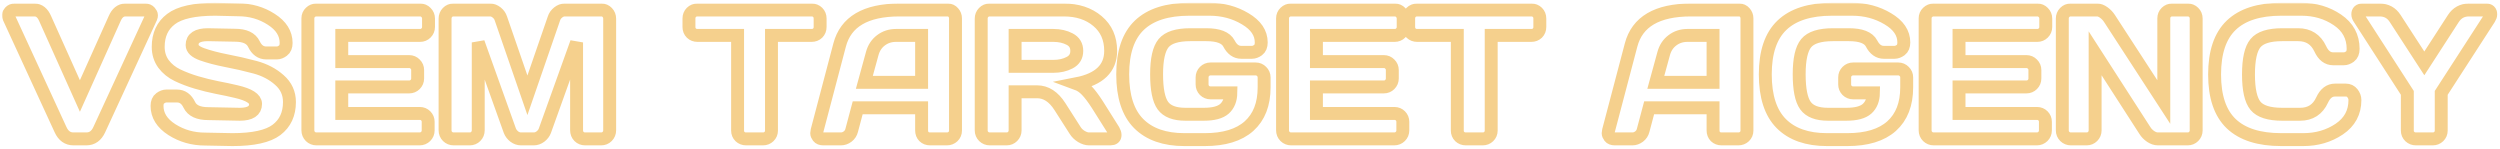
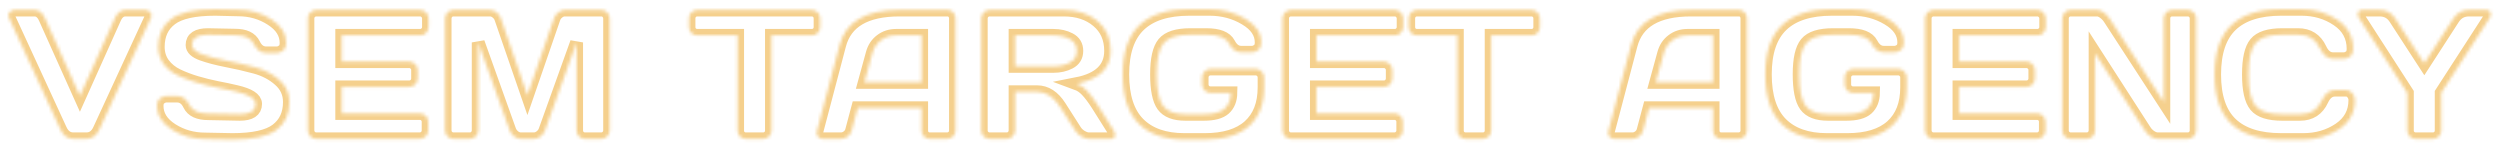
<svg xmlns="http://www.w3.org/2000/svg" width="774" height="46" viewBox="0 0 774 46" fill="none">
  <mask id="path-1-outside-1_216_20" maskUnits="userSpaceOnUse" x="0.584" y="0.866" width="773" height="45" fill="black">
-     <rect fill="white" x="0.584" y="0.866" width="773" height="45" />
    <path d="M2.751 5.427C2.64 5.204 2.584 4.963 2.584 4.703C2.584 4.425 2.751 4.091 3.085 3.701C3.438 3.293 3.93 3.089 4.561 3.089H10.656C12.103 3.089 13.207 3.97 13.968 5.733L24.739 29.724L35.51 5.733C36.27 3.989 37.374 3.107 38.822 3.089H44.917C45.566 3.089 46.058 3.293 46.392 3.701C46.726 4.091 46.893 4.425 46.893 4.703C46.893 4.963 46.847 5.204 46.754 5.427L30.723 40.161C29.851 42.054 28.524 43 26.743 43H22.735C20.954 43 19.627 42.054 18.755 40.161L2.751 5.427ZM48.619 32.786C48.619 31.691 48.943 30.912 49.593 30.448C50.242 29.965 50.873 29.724 51.485 29.724H54.797C56.467 29.724 57.738 30.633 58.61 32.452C59.482 34.27 61.44 35.179 64.483 35.179L74.224 35.374C77.49 35.374 79.123 34.307 79.123 32.173C79.123 30.559 77.128 29.288 73.139 28.36C71.357 27.934 69.391 27.516 67.238 27.108C65.086 26.681 62.943 26.152 60.809 25.521C58.694 24.891 56.746 24.148 54.964 23.295C53.183 22.441 51.736 21.273 50.623 19.788C49.528 18.285 48.98 16.523 48.98 14.5C48.98 10.771 50.307 7.904 52.96 5.9C55.614 3.877 60.178 2.866 66.654 2.866L73.723 3.033C77.527 3.033 80.95 4.017 83.993 5.983C87.055 7.932 88.585 10.372 88.585 13.303C88.585 14.398 88.261 15.187 87.611 15.669C86.962 16.151 86.34 16.393 85.747 16.393H82.435C80.765 16.393 79.494 15.483 78.622 13.665C77.749 11.828 75.792 10.91 72.749 10.91L64.372 10.743C61.106 10.743 59.473 11.81 59.473 13.943C59.473 15.112 60.503 16.068 62.562 16.81C64.641 17.552 67.145 18.211 70.077 18.786C73.027 19.343 75.987 20.02 78.956 20.818C81.924 21.616 84.439 22.933 86.498 24.77C88.576 26.588 89.615 28.861 89.615 31.589C89.615 35.318 88.279 38.194 85.607 40.217C82.954 42.221 78.399 43.223 71.942 43.223L63.509 43.056C59.705 43.056 56.273 42.081 53.211 40.133C50.149 38.166 48.619 35.717 48.619 32.786ZM95.321 40.328V5.677C95.321 4.954 95.581 4.341 96.1 3.84C96.62 3.339 97.241 3.089 97.965 3.089H130.055C130.779 3.089 131.391 3.349 131.892 3.868C132.412 4.388 132.671 5.009 132.671 5.733V8.349C132.671 9.073 132.412 9.694 131.892 10.214C131.391 10.715 130.779 10.965 130.055 10.965H105.813V19.064H126.688C127.411 19.064 128.023 19.324 128.524 19.844C129.044 20.345 129.304 20.957 129.304 21.681V24.297C129.304 25.02 129.044 25.642 128.524 26.162C128.023 26.663 127.411 26.913 126.688 26.913H105.813V35.123H130C130.705 35.123 131.308 35.374 131.809 35.875C132.31 36.376 132.56 36.988 132.56 37.712V40.384C132.56 41.107 132.3 41.729 131.781 42.248C131.261 42.749 130.64 43 129.916 43H97.965C97.241 43 96.62 42.749 96.1 42.248C95.581 41.729 95.321 41.089 95.321 40.328ZM137.792 40.328V5.789C137.792 5.028 138.043 4.388 138.544 3.868C139.045 3.349 139.657 3.089 140.381 3.089H151.708C152.432 3.089 153.119 3.349 153.768 3.868C154.417 4.388 154.854 5.009 155.076 5.733L163.287 29.502L171.497 5.733C171.72 5.009 172.156 4.388 172.805 3.868C173.455 3.349 174.141 3.089 174.865 3.089H186.192C186.916 3.089 187.519 3.349 188.001 3.868C188.502 4.388 188.753 5.028 188.753 5.789V40.328C188.753 41.089 188.493 41.729 187.974 42.248C187.473 42.749 186.86 43 186.137 43H181.127C180.403 43 179.782 42.749 179.262 42.248C178.761 41.729 178.511 41.089 178.511 40.328V13.136L168.686 40.495C168.426 41.182 167.972 41.775 167.322 42.276C166.673 42.759 165.986 43 165.263 43H161.283C160.559 43 159.873 42.759 159.223 42.276C158.592 41.775 158.138 41.182 157.859 40.495L148.062 13.136V40.328C148.062 41.089 147.803 41.729 147.283 42.248C146.782 42.749 146.17 43 145.446 43H140.437C139.713 43 139.091 42.749 138.572 42.248C138.052 41.729 137.792 41.089 137.792 40.328ZM213.301 8.349V5.733C213.301 4.972 213.551 4.341 214.052 3.84C214.553 3.339 215.184 3.089 215.945 3.089H251.264C252.024 3.089 252.655 3.339 253.156 3.84C253.657 4.341 253.908 4.972 253.908 5.733V8.349C253.908 9.11 253.657 9.741 253.156 10.242C252.655 10.724 252.024 10.965 251.264 10.965H238.851V40.44C238.851 41.163 238.591 41.775 238.071 42.276C237.57 42.759 236.958 43 236.234 43H230.974C230.25 43 229.629 42.759 229.109 42.276C228.608 41.775 228.358 41.163 228.358 40.44V10.965H215.945C215.184 10.965 214.553 10.724 214.052 10.242C213.551 9.741 213.301 9.11 213.301 8.349ZM252.961 40.44L259.947 13.943C261.84 6.726 268 3.107 278.428 3.089H293.429C294.116 3.089 294.682 3.349 295.127 3.868C295.591 4.388 295.823 4.991 295.823 5.677V40.44C295.823 41.163 295.563 41.775 295.043 42.276C294.524 42.759 293.902 43 293.179 43H287.946C287.186 43 286.555 42.759 286.054 42.276C285.571 41.775 285.33 41.145 285.33 40.384V33.37H265.542L263.677 40.384C263.491 41.145 263.074 41.775 262.424 42.276C261.775 42.759 261.088 43 260.365 43H254.882C254.158 43 253.639 42.796 253.323 42.388C253.008 41.961 252.85 41.59 252.85 41.274C252.869 40.959 252.906 40.681 252.961 40.44ZM267.601 25.494H285.33V10.965H277.398C275.617 10.965 274.058 11.476 272.722 12.496C271.405 13.498 270.514 14.852 270.05 16.56L267.601 25.494ZM345.225 41.803C345.225 42.601 344.751 43 343.805 43H337.125C336.42 43 335.641 42.749 334.788 42.248C333.953 41.729 333.312 41.107 332.867 40.384L328.136 32.98C326.188 29.938 323.831 28.416 321.066 28.416H314.275V40.384C314.275 41.107 314.016 41.729 313.496 42.248C312.995 42.749 312.383 43 311.659 43H306.427C305.703 43 305.082 42.749 304.562 42.248C304.042 41.729 303.783 41.107 303.783 40.384V5.733C303.783 5.009 304.033 4.388 304.534 3.868C305.035 3.349 305.647 3.089 306.371 3.089H329.333C333.582 3.089 337.061 4.23 339.77 6.512C342.497 8.794 343.861 11.874 343.861 15.752C343.861 21.152 340.363 24.538 333.368 25.911C334.481 26.319 335.511 27.024 336.458 28.026C337.404 29.01 338.489 30.448 339.714 32.34L344.779 40.384C345.076 40.903 345.225 41.377 345.225 41.803ZM314.275 20.54H326.132C328.043 20.54 329.722 20.159 331.169 19.398C332.635 18.638 333.368 17.422 333.368 15.752C333.368 14.082 332.635 12.867 331.169 12.106C329.722 11.346 328.043 10.965 326.132 10.965H314.275V20.54ZM366.711 43.223C360.551 43.223 355.819 41.562 352.517 38.241C349.232 34.919 347.59 29.845 347.59 23.017C347.59 16.17 349.307 11.104 352.739 7.82C356.19 4.518 361.358 2.866 368.242 2.866H374.448C378.549 2.866 382.241 3.85 385.525 5.816C388.828 7.765 390.479 10.205 390.479 13.136C390.479 14.231 390.155 15.02 389.505 15.502C388.856 15.966 388.225 16.198 387.613 16.198H384.301C382.705 16.198 381.434 15.289 380.488 13.47C379.542 11.652 377.204 10.743 373.474 10.743H368.52C364.457 10.743 361.701 11.615 360.254 13.359C358.807 15.103 358.083 18.313 358.083 22.989C358.083 27.665 358.732 30.902 360.031 32.702C361.33 34.483 363.649 35.374 366.989 35.374H372.695C375.682 35.374 377.816 34.808 379.096 33.676C380.376 32.526 381.035 30.884 381.072 28.75H374.782C374.059 28.75 373.437 28.5 372.917 27.998C372.417 27.479 372.166 26.857 372.166 26.134V23.963C372.166 23.239 372.417 22.627 372.917 22.126C373.437 21.606 374.059 21.347 374.782 21.347H388.754C389.478 21.347 390.09 21.606 390.591 22.126C391.11 22.627 391.37 23.239 391.37 23.963V27.052C391.37 32.248 389.812 36.246 386.694 39.048C383.577 41.831 379.003 43.223 372.973 43.223H366.711ZM397.076 40.328V5.677C397.076 4.954 397.335 4.341 397.855 3.84C398.375 3.339 398.996 3.089 399.72 3.089H431.81C432.534 3.089 433.146 3.349 433.647 3.868C434.167 4.388 434.426 5.009 434.426 5.733V8.349C434.426 9.073 434.167 9.694 433.647 10.214C433.146 10.715 432.534 10.965 431.81 10.965H407.568V19.064H428.442C429.166 19.064 429.778 19.324 430.279 19.844C430.799 20.345 431.059 20.957 431.059 21.681V24.297C431.059 25.02 430.799 25.642 430.279 26.162C429.778 26.663 429.166 26.913 428.442 26.913H407.568V35.123H431.754C432.459 35.123 433.062 35.374 433.563 35.875C434.064 36.376 434.315 36.988 434.315 37.712V40.384C434.315 41.107 434.055 41.729 433.536 42.248C433.016 42.749 432.395 43 431.671 43H399.72C398.996 43 398.375 42.749 397.855 42.248C397.335 41.729 397.076 41.089 397.076 40.328ZM436.124 8.349V5.733C436.124 4.972 436.375 4.341 436.875 3.84C437.376 3.339 438.007 3.089 438.768 3.089H474.087C474.848 3.089 475.479 3.339 475.979 3.84C476.48 4.341 476.731 4.972 476.731 5.733V8.349C476.731 9.11 476.48 9.741 475.979 10.242C475.479 10.724 474.848 10.965 474.087 10.965H461.674V40.44C461.674 41.163 461.414 41.775 460.895 42.276C460.394 42.759 459.781 43 459.058 43H453.797C453.074 43 452.452 42.759 451.933 42.276C451.432 41.775 451.181 41.163 451.181 40.44V10.965H438.768C438.007 10.965 437.376 10.724 436.875 10.242C436.375 9.741 436.124 9.11 436.124 8.349ZM497.995 40.44L504.98 13.943C506.873 6.726 513.033 3.107 523.461 3.089H538.462C539.149 3.089 539.715 3.349 540.16 3.868C540.624 4.388 540.856 4.991 540.856 5.677V40.44C540.856 41.163 540.596 41.775 540.077 42.276C539.557 42.759 538.936 43 538.212 43H532.979C532.219 43 531.588 42.759 531.087 42.276C530.604 41.775 530.363 41.145 530.363 40.384V33.37H510.575L508.71 40.384C508.524 41.145 508.107 41.775 507.458 42.276C506.808 42.759 506.122 43 505.398 43H499.915C499.191 43 498.672 42.796 498.356 42.388C498.041 41.961 497.883 41.59 497.883 41.274C497.902 40.959 497.939 40.681 497.995 40.44ZM512.634 25.494H530.363V10.965H522.431C520.65 10.965 519.091 11.476 517.755 12.496C516.438 13.498 515.547 14.852 515.083 16.56L512.634 25.494ZM565.654 43.223C559.494 43.223 554.763 41.562 551.46 38.241C548.176 34.919 546.534 29.845 546.534 23.017C546.534 16.17 548.25 11.104 551.683 7.82C555.134 4.518 560.301 2.866 567.185 2.866H573.392C577.492 2.866 581.185 3.85 584.469 5.816C587.771 7.765 589.423 10.205 589.423 13.136C589.423 14.231 589.098 15.02 588.449 15.502C587.799 15.966 587.168 16.198 586.556 16.198H583.244C581.648 16.198 580.377 15.289 579.431 13.47C578.485 11.652 576.147 10.743 572.417 10.743H567.463C563.4 10.743 560.645 11.615 559.197 13.359C557.75 15.103 557.026 18.313 557.026 22.989C557.026 27.665 557.676 30.902 558.975 32.702C560.273 34.483 562.593 35.374 565.933 35.374H571.638C574.625 35.374 576.759 34.808 578.04 33.676C579.32 32.526 579.979 30.884 580.016 28.75H573.726C573.002 28.75 572.38 28.5 571.861 27.998C571.36 27.479 571.109 26.857 571.109 26.134V23.963C571.109 23.239 571.36 22.627 571.861 22.126C572.38 21.606 573.002 21.347 573.726 21.347H587.697C588.421 21.347 589.033 21.606 589.534 22.126C590.054 22.627 590.313 23.239 590.313 23.963V27.052C590.313 32.248 588.755 36.246 585.638 39.048C582.521 41.831 577.947 43.223 571.917 43.223H565.654ZM596.019 40.328V5.677C596.019 4.954 596.279 4.341 596.798 3.84C597.318 3.339 597.939 3.089 598.663 3.089H630.753C631.477 3.089 632.089 3.349 632.59 3.868C633.11 4.388 633.37 5.009 633.37 5.733V8.349C633.37 9.073 633.11 9.694 632.59 10.214C632.089 10.715 631.477 10.965 630.753 10.965H606.512V19.064H627.386C628.109 19.064 628.722 19.324 629.223 19.844C629.742 20.345 630.002 20.957 630.002 21.681V24.297C630.002 25.02 629.742 25.642 629.223 26.162C628.722 26.663 628.109 26.913 627.386 26.913H606.512V35.123H630.698C631.403 35.123 632.006 35.374 632.507 35.875C633.008 36.376 633.258 36.988 633.258 37.712V40.384C633.258 41.107 632.999 41.729 632.479 42.248C631.959 42.749 631.338 43 630.614 43H598.663C597.939 43 597.318 42.749 596.798 42.248C596.279 41.729 596.019 41.089 596.019 40.328ZM638.491 40.384V5.733C638.491 5.009 638.741 4.388 639.242 3.868C639.743 3.349 640.355 3.089 641.079 3.089H649.262C649.911 3.089 650.598 3.349 651.321 3.868C652.045 4.388 652.639 5.009 653.103 5.733L669.913 31.589V5.677C669.913 4.954 670.164 4.341 670.665 3.84C671.184 3.339 671.806 3.089 672.529 3.089H677.316C678.04 3.089 678.652 3.339 679.153 3.84C679.673 4.341 679.933 4.972 679.933 5.733V40.384C679.933 41.107 679.673 41.729 679.153 42.248C678.652 42.749 678.04 43 677.316 43H668.076C667.353 43 666.61 42.749 665.85 42.248C665.089 41.729 664.486 41.107 664.041 40.384L648.649 16.504V40.384C648.649 41.107 648.39 41.729 647.87 42.248C647.369 42.749 646.757 43 646.033 43H641.135C640.411 43 639.79 42.749 639.27 42.248C638.75 41.729 638.491 41.107 638.491 40.384ZM690.787 38.296C687.354 35.012 685.638 29.938 685.638 23.072C685.638 16.189 687.354 11.104 690.787 7.82C694.238 4.518 699.406 2.866 706.29 2.866H712.496C716.708 2.866 720.428 3.961 723.657 6.15C726.904 8.34 728.527 11.336 728.527 15.14C728.527 16.235 728.203 17.023 727.553 17.506C726.904 17.97 726.273 18.202 725.661 18.202H722.349C720.642 18.202 719.315 17.181 718.369 15.14C716.996 12.209 714.713 10.743 711.522 10.743H706.568C702.504 10.743 699.749 11.615 698.302 13.359C696.854 15.103 696.131 18.331 696.131 23.044C696.131 27.757 696.854 30.995 698.302 32.758C699.749 34.502 702.504 35.374 706.568 35.374H712.106C715.298 35.374 717.571 33.908 718.925 30.977C719.872 28.917 721.208 27.887 722.933 27.887H726.245C727.117 27.887 727.804 28.212 728.305 28.861C728.824 29.511 729.084 30.216 729.084 30.977C729.084 34.78 727.47 37.777 724.241 39.966C721.013 42.137 717.292 43.223 713.081 43.223H706.29C699.406 43.223 694.238 41.581 690.787 38.296ZM729.975 4.425C729.975 3.534 730.457 3.089 731.422 3.089H736.71C738.807 3.089 740.421 3.97 741.553 5.733L750.57 19.621L759.56 5.733C760.71 3.97 762.325 3.089 764.403 3.089H769.719C770.665 3.089 771.138 3.534 771.138 4.425C771.138 4.833 770.99 5.269 770.693 5.733L755.803 28.75V40.44C755.803 41.163 755.543 41.775 755.023 42.276C754.522 42.759 753.91 43 753.187 43H747.954C747.23 43 746.609 42.759 746.089 42.276C745.57 41.775 745.31 41.163 745.31 40.44V28.75L730.448 5.733C730.132 5.269 729.975 4.833 729.975 4.425Z" />
  </mask>
  <path d="M2.751 5.427C2.64 5.204 2.584 4.963 2.584 4.703C2.584 4.425 2.751 4.091 3.085 3.701C3.438 3.293 3.93 3.089 4.561 3.089H10.656C12.103 3.089 13.207 3.97 13.968 5.733L24.739 29.724L35.51 5.733C36.27 3.989 37.374 3.107 38.822 3.089H44.917C45.566 3.089 46.058 3.293 46.392 3.701C46.726 4.091 46.893 4.425 46.893 4.703C46.893 4.963 46.847 5.204 46.754 5.427L30.723 40.161C29.851 42.054 28.524 43 26.743 43H22.735C20.954 43 19.627 42.054 18.755 40.161L2.751 5.427ZM48.619 32.786C48.619 31.691 48.943 30.912 49.593 30.448C50.242 29.965 50.873 29.724 51.485 29.724H54.797C56.467 29.724 57.738 30.633 58.61 32.452C59.482 34.27 61.44 35.179 64.483 35.179L74.224 35.374C77.49 35.374 79.123 34.307 79.123 32.173C79.123 30.559 77.128 29.288 73.139 28.36C71.357 27.934 69.391 27.516 67.238 27.108C65.086 26.681 62.943 26.152 60.809 25.521C58.694 24.891 56.746 24.148 54.964 23.295C53.183 22.441 51.736 21.273 50.623 19.788C49.528 18.285 48.98 16.523 48.98 14.5C48.98 10.771 50.307 7.904 52.96 5.9C55.614 3.877 60.178 2.866 66.654 2.866L73.723 3.033C77.527 3.033 80.95 4.017 83.993 5.983C87.055 7.932 88.585 10.372 88.585 13.303C88.585 14.398 88.261 15.187 87.611 15.669C86.962 16.151 86.34 16.393 85.747 16.393H82.435C80.765 16.393 79.494 15.483 78.622 13.665C77.749 11.828 75.792 10.91 72.749 10.91L64.372 10.743C61.106 10.743 59.473 11.81 59.473 13.943C59.473 15.112 60.503 16.068 62.562 16.81C64.641 17.552 67.145 18.211 70.077 18.786C73.027 19.343 75.987 20.02 78.956 20.818C81.924 21.616 84.439 22.933 86.498 24.77C88.576 26.588 89.615 28.861 89.615 31.589C89.615 35.318 88.279 38.194 85.607 40.217C82.954 42.221 78.399 43.223 71.942 43.223L63.509 43.056C59.705 43.056 56.273 42.081 53.211 40.133C50.149 38.166 48.619 35.717 48.619 32.786ZM95.321 40.328V5.677C95.321 4.954 95.581 4.341 96.1 3.84C96.62 3.339 97.241 3.089 97.965 3.089H130.055C130.779 3.089 131.391 3.349 131.892 3.868C132.412 4.388 132.671 5.009 132.671 5.733V8.349C132.671 9.073 132.412 9.694 131.892 10.214C131.391 10.715 130.779 10.965 130.055 10.965H105.813V19.064H126.688C127.411 19.064 128.023 19.324 128.524 19.844C129.044 20.345 129.304 20.957 129.304 21.681V24.297C129.304 25.02 129.044 25.642 128.524 26.162C128.023 26.663 127.411 26.913 126.688 26.913H105.813V35.123H130C130.705 35.123 131.308 35.374 131.809 35.875C132.31 36.376 132.56 36.988 132.56 37.712V40.384C132.56 41.107 132.3 41.729 131.781 42.248C131.261 42.749 130.64 43 129.916 43H97.965C97.241 43 96.62 42.749 96.1 42.248C95.581 41.729 95.321 41.089 95.321 40.328ZM137.792 40.328V5.789C137.792 5.028 138.043 4.388 138.544 3.868C139.045 3.349 139.657 3.089 140.381 3.089H151.708C152.432 3.089 153.119 3.349 153.768 3.868C154.417 4.388 154.854 5.009 155.076 5.733L163.287 29.502L171.497 5.733C171.72 5.009 172.156 4.388 172.805 3.868C173.455 3.349 174.141 3.089 174.865 3.089H186.192C186.916 3.089 187.519 3.349 188.001 3.868C188.502 4.388 188.753 5.028 188.753 5.789V40.328C188.753 41.089 188.493 41.729 187.974 42.248C187.473 42.749 186.86 43 186.137 43H181.127C180.403 43 179.782 42.749 179.262 42.248C178.761 41.729 178.511 41.089 178.511 40.328V13.136L168.686 40.495C168.426 41.182 167.972 41.775 167.322 42.276C166.673 42.759 165.986 43 165.263 43H161.283C160.559 43 159.873 42.759 159.223 42.276C158.592 41.775 158.138 41.182 157.859 40.495L148.062 13.136V40.328C148.062 41.089 147.803 41.729 147.283 42.248C146.782 42.749 146.17 43 145.446 43H140.437C139.713 43 139.091 42.749 138.572 42.248C138.052 41.729 137.792 41.089 137.792 40.328ZM213.301 8.349V5.733C213.301 4.972 213.551 4.341 214.052 3.84C214.553 3.339 215.184 3.089 215.945 3.089H251.264C252.024 3.089 252.655 3.339 253.156 3.84C253.657 4.341 253.908 4.972 253.908 5.733V8.349C253.908 9.11 253.657 9.741 253.156 10.242C252.655 10.724 252.024 10.965 251.264 10.965H238.851V40.44C238.851 41.163 238.591 41.775 238.071 42.276C237.57 42.759 236.958 43 236.234 43H230.974C230.25 43 229.629 42.759 229.109 42.276C228.608 41.775 228.358 41.163 228.358 40.44V10.965H215.945C215.184 10.965 214.553 10.724 214.052 10.242C213.551 9.741 213.301 9.11 213.301 8.349ZM252.961 40.44L259.947 13.943C261.84 6.726 268 3.107 278.428 3.089H293.429C294.116 3.089 294.682 3.349 295.127 3.868C295.591 4.388 295.823 4.991 295.823 5.677V40.44C295.823 41.163 295.563 41.775 295.043 42.276C294.524 42.759 293.902 43 293.179 43H287.946C287.186 43 286.555 42.759 286.054 42.276C285.571 41.775 285.33 41.145 285.33 40.384V33.37H265.542L263.677 40.384C263.491 41.145 263.074 41.775 262.424 42.276C261.775 42.759 261.088 43 260.365 43H254.882C254.158 43 253.639 42.796 253.323 42.388C253.008 41.961 252.85 41.59 252.85 41.274C252.869 40.959 252.906 40.681 252.961 40.44ZM267.601 25.494H285.33V10.965H277.398C275.617 10.965 274.058 11.476 272.722 12.496C271.405 13.498 270.514 14.852 270.05 16.56L267.601 25.494ZM345.225 41.803C345.225 42.601 344.751 43 343.805 43H337.125C336.42 43 335.641 42.749 334.788 42.248C333.953 41.729 333.312 41.107 332.867 40.384L328.136 32.98C326.188 29.938 323.831 28.416 321.066 28.416H314.275V40.384C314.275 41.107 314.016 41.729 313.496 42.248C312.995 42.749 312.383 43 311.659 43H306.427C305.703 43 305.082 42.749 304.562 42.248C304.042 41.729 303.783 41.107 303.783 40.384V5.733C303.783 5.009 304.033 4.388 304.534 3.868C305.035 3.349 305.647 3.089 306.371 3.089H329.333C333.582 3.089 337.061 4.23 339.77 6.512C342.497 8.794 343.861 11.874 343.861 15.752C343.861 21.152 340.363 24.538 333.368 25.911C334.481 26.319 335.511 27.024 336.458 28.026C337.404 29.01 338.489 30.448 339.714 32.34L344.779 40.384C345.076 40.903 345.225 41.377 345.225 41.803ZM314.275 20.54H326.132C328.043 20.54 329.722 20.159 331.169 19.398C332.635 18.638 333.368 17.422 333.368 15.752C333.368 14.082 332.635 12.867 331.169 12.106C329.722 11.346 328.043 10.965 326.132 10.965H314.275V20.54ZM366.711 43.223C360.551 43.223 355.819 41.562 352.517 38.241C349.232 34.919 347.59 29.845 347.59 23.017C347.59 16.17 349.307 11.104 352.739 7.82C356.19 4.518 361.358 2.866 368.242 2.866H374.448C378.549 2.866 382.241 3.85 385.525 5.816C388.828 7.765 390.479 10.205 390.479 13.136C390.479 14.231 390.155 15.02 389.505 15.502C388.856 15.966 388.225 16.198 387.613 16.198H384.301C382.705 16.198 381.434 15.289 380.488 13.47C379.542 11.652 377.204 10.743 373.474 10.743H368.52C364.457 10.743 361.701 11.615 360.254 13.359C358.807 15.103 358.083 18.313 358.083 22.989C358.083 27.665 358.732 30.902 360.031 32.702C361.33 34.483 363.649 35.374 366.989 35.374H372.695C375.682 35.374 377.816 34.808 379.096 33.676C380.376 32.526 381.035 30.884 381.072 28.75H374.782C374.059 28.75 373.437 28.5 372.917 27.998C372.417 27.479 372.166 26.857 372.166 26.134V23.963C372.166 23.239 372.417 22.627 372.917 22.126C373.437 21.606 374.059 21.347 374.782 21.347H388.754C389.478 21.347 390.09 21.606 390.591 22.126C391.11 22.627 391.37 23.239 391.37 23.963V27.052C391.37 32.248 389.812 36.246 386.694 39.048C383.577 41.831 379.003 43.223 372.973 43.223H366.711ZM397.076 40.328V5.677C397.076 4.954 397.335 4.341 397.855 3.84C398.375 3.339 398.996 3.089 399.72 3.089H431.81C432.534 3.089 433.146 3.349 433.647 3.868C434.167 4.388 434.426 5.009 434.426 5.733V8.349C434.426 9.073 434.167 9.694 433.647 10.214C433.146 10.715 432.534 10.965 431.81 10.965H407.568V19.064H428.442C429.166 19.064 429.778 19.324 430.279 19.844C430.799 20.345 431.059 20.957 431.059 21.681V24.297C431.059 25.02 430.799 25.642 430.279 26.162C429.778 26.663 429.166 26.913 428.442 26.913H407.568V35.123H431.754C432.459 35.123 433.062 35.374 433.563 35.875C434.064 36.376 434.315 36.988 434.315 37.712V40.384C434.315 41.107 434.055 41.729 433.536 42.248C433.016 42.749 432.395 43 431.671 43H399.72C398.996 43 398.375 42.749 397.855 42.248C397.335 41.729 397.076 41.089 397.076 40.328ZM436.124 8.349V5.733C436.124 4.972 436.375 4.341 436.875 3.84C437.376 3.339 438.007 3.089 438.768 3.089H474.087C474.848 3.089 475.479 3.339 475.979 3.84C476.48 4.341 476.731 4.972 476.731 5.733V8.349C476.731 9.11 476.48 9.741 475.979 10.242C475.479 10.724 474.848 10.965 474.087 10.965H461.674V40.44C461.674 41.163 461.414 41.775 460.895 42.276C460.394 42.759 459.781 43 459.058 43H453.797C453.074 43 452.452 42.759 451.933 42.276C451.432 41.775 451.181 41.163 451.181 40.44V10.965H438.768C438.007 10.965 437.376 10.724 436.875 10.242C436.375 9.741 436.124 9.11 436.124 8.349ZM497.995 40.44L504.98 13.943C506.873 6.726 513.033 3.107 523.461 3.089H538.462C539.149 3.089 539.715 3.349 540.16 3.868C540.624 4.388 540.856 4.991 540.856 5.677V40.44C540.856 41.163 540.596 41.775 540.077 42.276C539.557 42.759 538.936 43 538.212 43H532.979C532.219 43 531.588 42.759 531.087 42.276C530.604 41.775 530.363 41.145 530.363 40.384V33.37H510.575L508.71 40.384C508.524 41.145 508.107 41.775 507.458 42.276C506.808 42.759 506.122 43 505.398 43H499.915C499.191 43 498.672 42.796 498.356 42.388C498.041 41.961 497.883 41.59 497.883 41.274C497.902 40.959 497.939 40.681 497.995 40.44ZM512.634 25.494H530.363V10.965H522.431C520.65 10.965 519.091 11.476 517.755 12.496C516.438 13.498 515.547 14.852 515.083 16.56L512.634 25.494ZM565.654 43.223C559.494 43.223 554.763 41.562 551.46 38.241C548.176 34.919 546.534 29.845 546.534 23.017C546.534 16.17 548.25 11.104 551.683 7.82C555.134 4.518 560.301 2.866 567.185 2.866H573.392C577.492 2.866 581.185 3.85 584.469 5.816C587.771 7.765 589.423 10.205 589.423 13.136C589.423 14.231 589.098 15.02 588.449 15.502C587.799 15.966 587.168 16.198 586.556 16.198H583.244C581.648 16.198 580.377 15.289 579.431 13.47C578.485 11.652 576.147 10.743 572.417 10.743H567.463C563.4 10.743 560.645 11.615 559.197 13.359C557.75 15.103 557.026 18.313 557.026 22.989C557.026 27.665 557.676 30.902 558.975 32.702C560.273 34.483 562.593 35.374 565.933 35.374H571.638C574.625 35.374 576.759 34.808 578.04 33.676C579.32 32.526 579.979 30.884 580.016 28.75H573.726C573.002 28.75 572.38 28.5 571.861 27.998C571.36 27.479 571.109 26.857 571.109 26.134V23.963C571.109 23.239 571.36 22.627 571.861 22.126C572.38 21.606 573.002 21.347 573.726 21.347H587.697C588.421 21.347 589.033 21.606 589.534 22.126C590.054 22.627 590.313 23.239 590.313 23.963V27.052C590.313 32.248 588.755 36.246 585.638 39.048C582.521 41.831 577.947 43.223 571.917 43.223H565.654ZM596.019 40.328V5.677C596.019 4.954 596.279 4.341 596.798 3.84C597.318 3.339 597.939 3.089 598.663 3.089H630.753C631.477 3.089 632.089 3.349 632.59 3.868C633.11 4.388 633.37 5.009 633.37 5.733V8.349C633.37 9.073 633.11 9.694 632.59 10.214C632.089 10.715 631.477 10.965 630.753 10.965H606.512V19.064H627.386C628.109 19.064 628.722 19.324 629.223 19.844C629.742 20.345 630.002 20.957 630.002 21.681V24.297C630.002 25.02 629.742 25.642 629.223 26.162C628.722 26.663 628.109 26.913 627.386 26.913H606.512V35.123H630.698C631.403 35.123 632.006 35.374 632.507 35.875C633.008 36.376 633.258 36.988 633.258 37.712V40.384C633.258 41.107 632.999 41.729 632.479 42.248C631.959 42.749 631.338 43 630.614 43H598.663C597.939 43 597.318 42.749 596.798 42.248C596.279 41.729 596.019 41.089 596.019 40.328ZM638.491 40.384V5.733C638.491 5.009 638.741 4.388 639.242 3.868C639.743 3.349 640.355 3.089 641.079 3.089H649.262C649.911 3.089 650.598 3.349 651.321 3.868C652.045 4.388 652.639 5.009 653.103 5.733L669.913 31.589V5.677C669.913 4.954 670.164 4.341 670.665 3.84C671.184 3.339 671.806 3.089 672.529 3.089H677.316C678.04 3.089 678.652 3.339 679.153 3.84C679.673 4.341 679.933 4.972 679.933 5.733V40.384C679.933 41.107 679.673 41.729 679.153 42.248C678.652 42.749 678.04 43 677.316 43H668.076C667.353 43 666.61 42.749 665.85 42.248C665.089 41.729 664.486 41.107 664.041 40.384L648.649 16.504V40.384C648.649 41.107 648.39 41.729 647.87 42.248C647.369 42.749 646.757 43 646.033 43H641.135C640.411 43 639.79 42.749 639.27 42.248C638.75 41.729 638.491 41.107 638.491 40.384ZM690.787 38.296C687.354 35.012 685.638 29.938 685.638 23.072C685.638 16.189 687.354 11.104 690.787 7.82C694.238 4.518 699.406 2.866 706.29 2.866H712.496C716.708 2.866 720.428 3.961 723.657 6.15C726.904 8.34 728.527 11.336 728.527 15.14C728.527 16.235 728.203 17.023 727.553 17.506C726.904 17.97 726.273 18.202 725.661 18.202H722.349C720.642 18.202 719.315 17.181 718.369 15.14C716.996 12.209 714.713 10.743 711.522 10.743H706.568C702.504 10.743 699.749 11.615 698.302 13.359C696.854 15.103 696.131 18.331 696.131 23.044C696.131 27.757 696.854 30.995 698.302 32.758C699.749 34.502 702.504 35.374 706.568 35.374H712.106C715.298 35.374 717.571 33.908 718.925 30.977C719.872 28.917 721.208 27.887 722.933 27.887H726.245C727.117 27.887 727.804 28.212 728.305 28.861C728.824 29.511 729.084 30.216 729.084 30.977C729.084 34.78 727.47 37.777 724.241 39.966C721.013 42.137 717.292 43.223 713.081 43.223H706.29C699.406 43.223 694.238 41.581 690.787 38.296ZM729.975 4.425C729.975 3.534 730.457 3.089 731.422 3.089H736.71C738.807 3.089 740.421 3.97 741.553 5.733L750.57 19.621L759.56 5.733C760.71 3.97 762.325 3.089 764.403 3.089H769.719C770.665 3.089 771.138 3.534 771.138 4.425C771.138 4.833 770.99 5.269 770.693 5.733L755.803 28.75V40.44C755.803 41.163 755.543 41.775 755.023 42.276C754.522 42.759 753.91 43 753.187 43H747.954C747.23 43 746.609 42.759 746.089 42.276C745.57 41.775 745.31 41.163 745.31 40.44V28.75L730.448 5.733C730.132 5.269 729.975 4.833 729.975 4.425Z" stroke="#F5D08D" stroke-width="4" mask="url(#path-1-outside-1_216_20)" />
</svg>